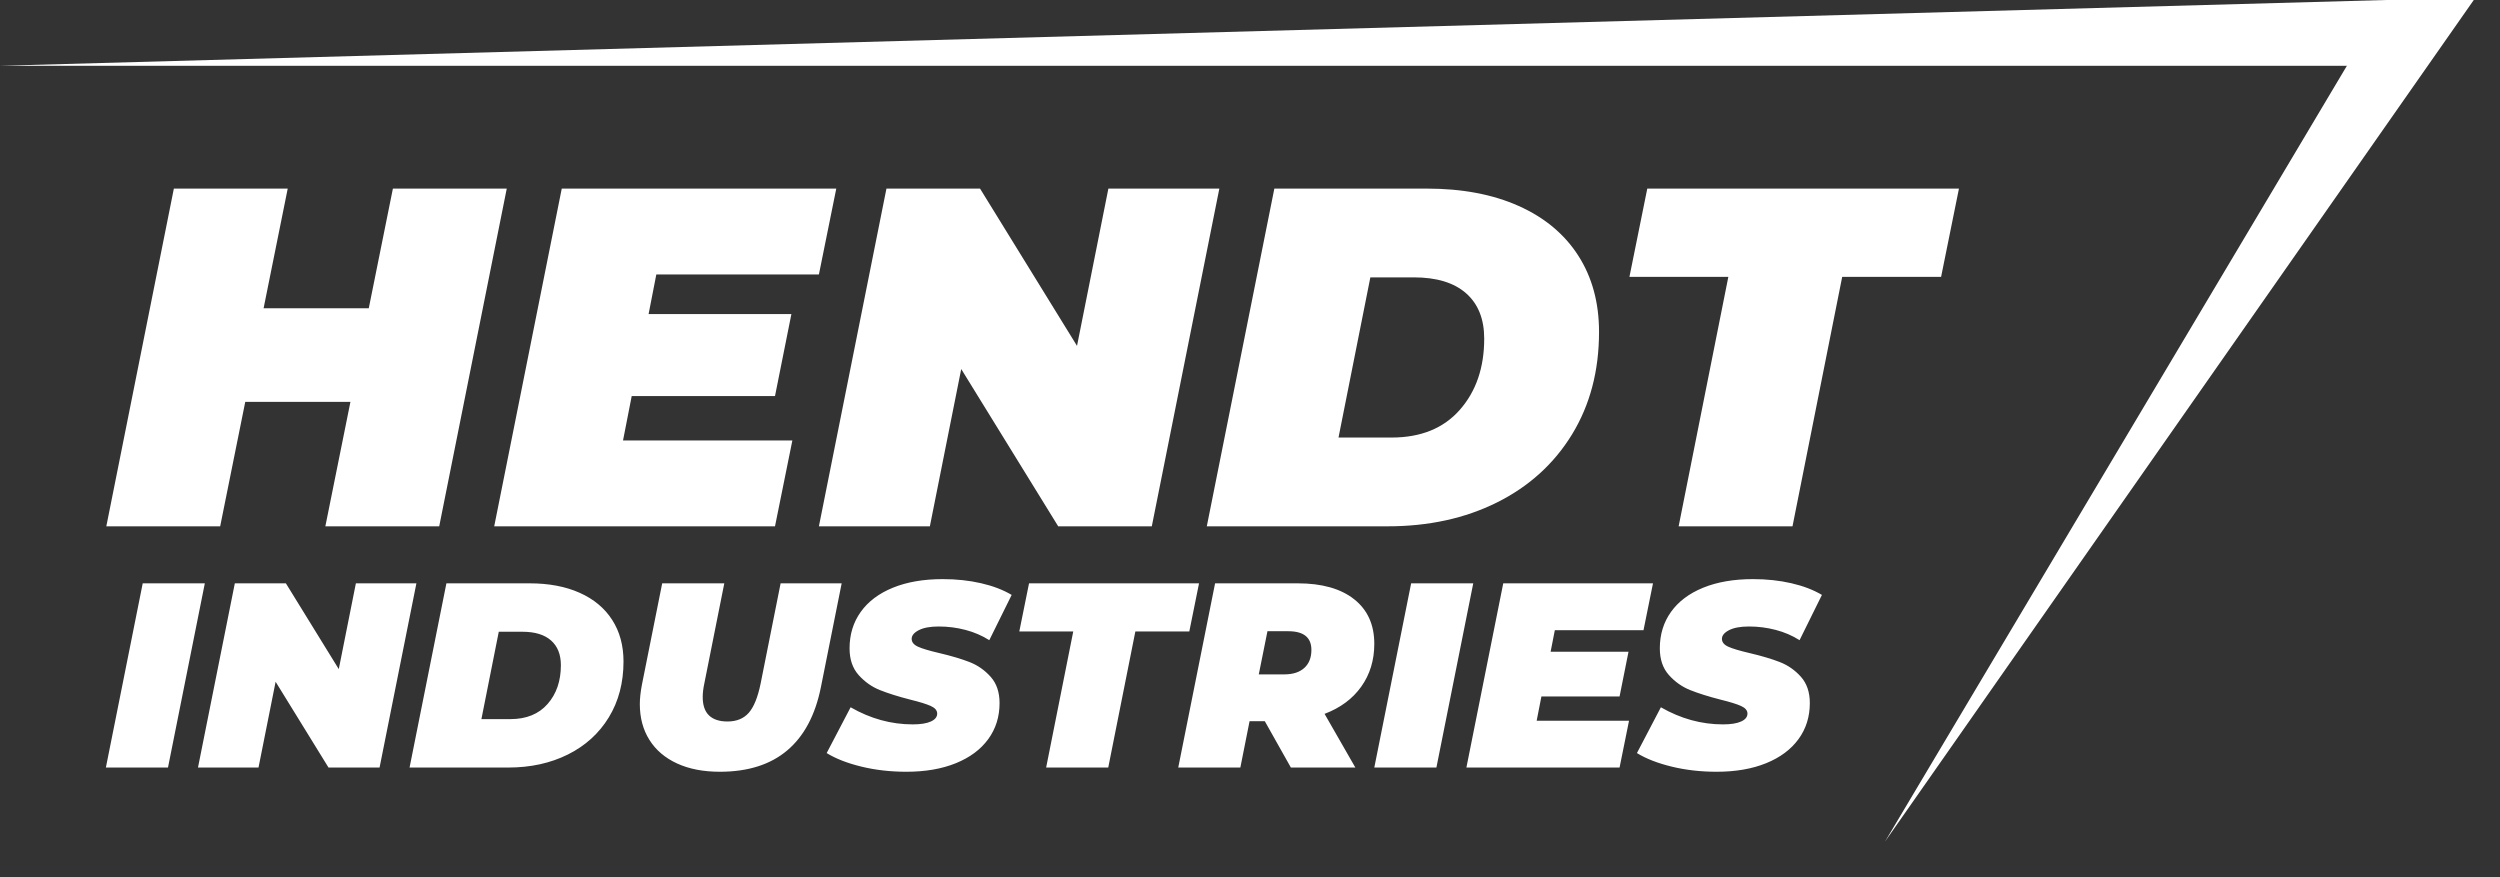
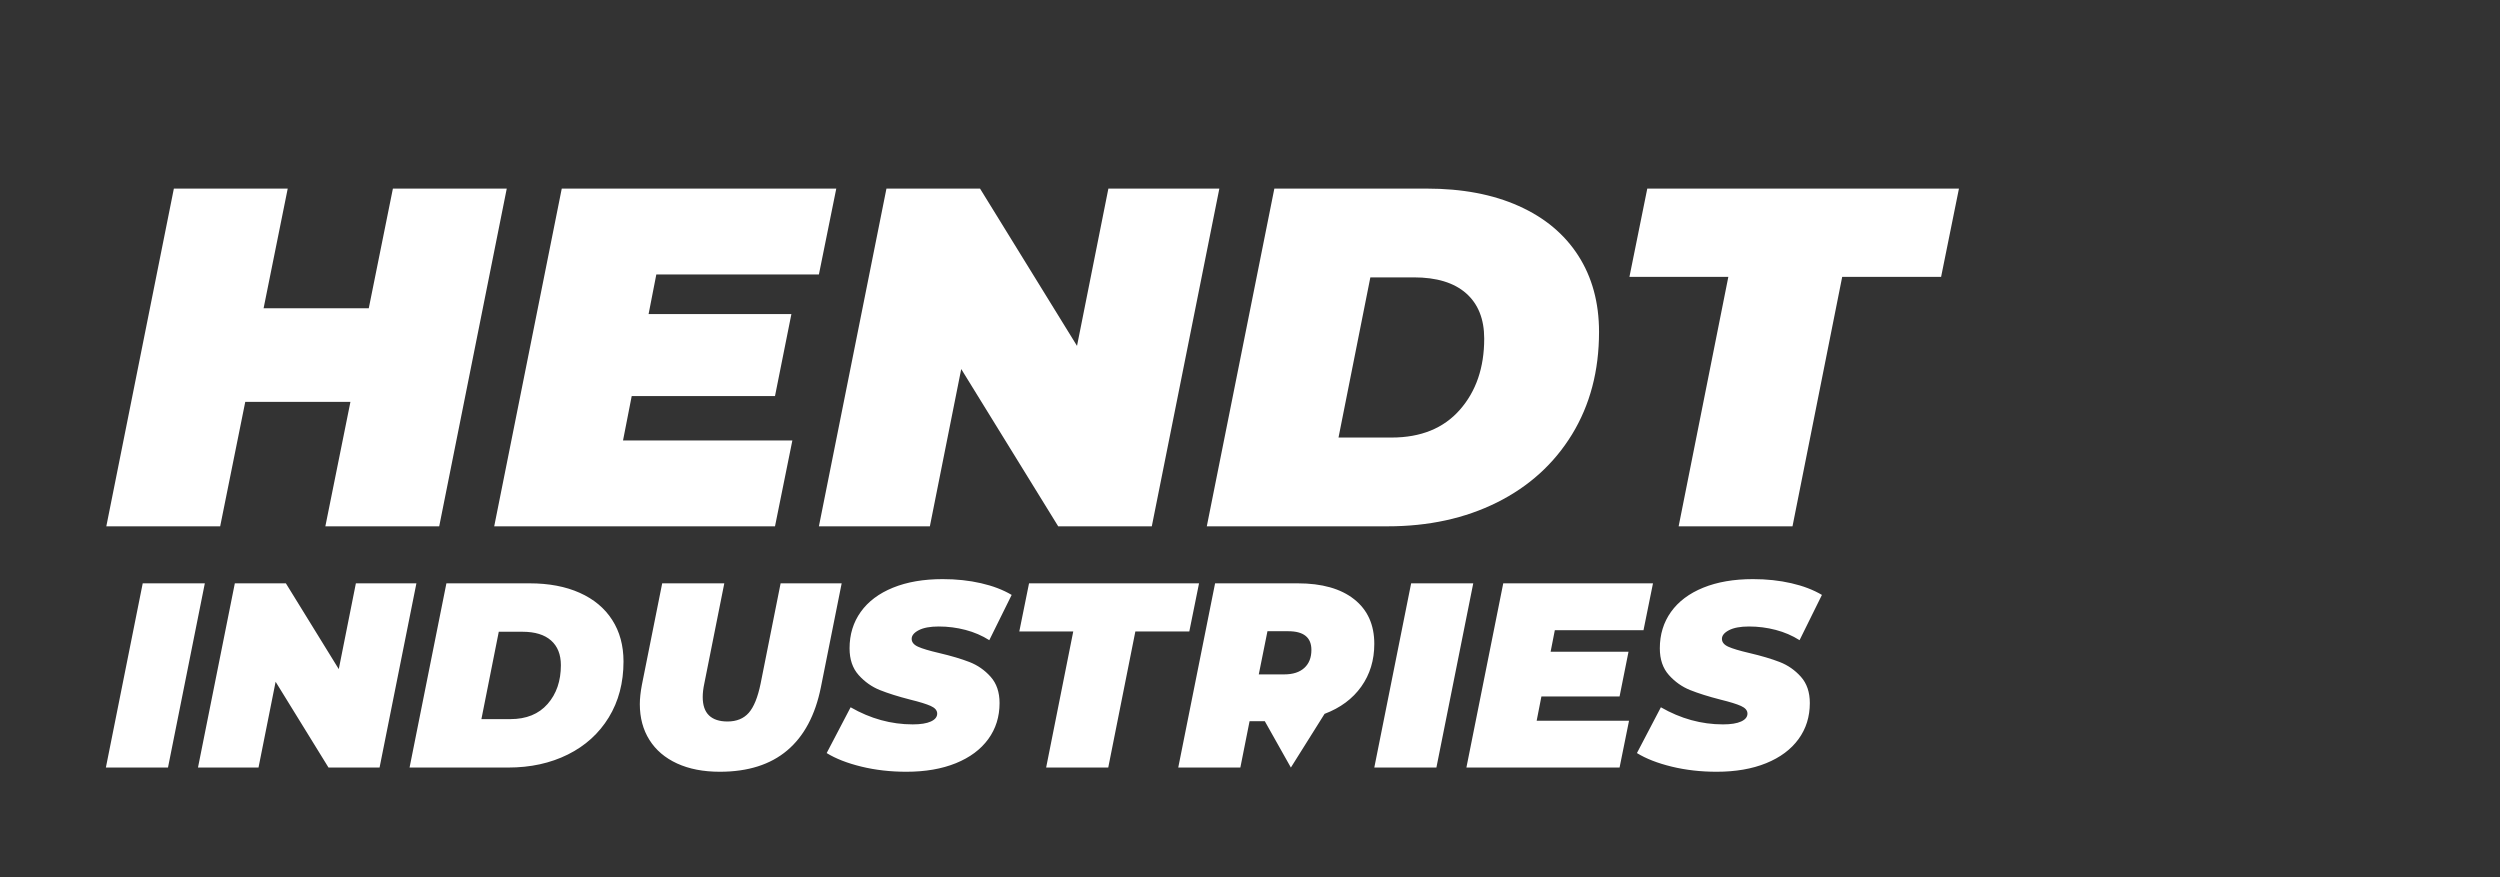
<svg xmlns="http://www.w3.org/2000/svg" width="57px" height="20px" viewBox="0 0 57 20" version="1.1">
  <rect x="0" y="0" width="57" height="20" fill="#333333" stroke="none" />
  <title>HENDT-Industries-Logo-2 Copy</title>
  <g id="Webdesign-Templates" stroke="none" stroke-width="1" fill="none" fill-rule="evenodd">
    <g id="HENDT-Industries-Logo-2-Copy" fill="#FFFFFF" fill-rule="nonzero">
-       <path d="M5.02,12 L5.592,9.162 L7.99,9.162 L7.418,12 L10.014,12 L11.554,4.3 L8.958,4.3 L8.408,7.028 L6.01,7.028 L6.56,4.3 L3.964,4.3 L2.424,12 L5.02,12 Z M17.67,12 L18.066,10.042 L14.205,10.042 L14.403,9.03 L17.67,9.03 L18.044,7.16 L14.788,7.16 L14.964,6.258 L18.671,6.258 L19.067,4.3 L12.808,4.3 L11.268,12 L17.67,12 Z M21.201,12 L21.916,8.414 L24.127,12 L26.261,12 L27.801,4.3 L25.271,4.3 L24.556,7.886 L22.345,4.3 L20.211,4.3 L18.671,12 L21.201,12 Z M31.64,12 C32.571,12 33.402,11.819 34.131,11.456 C34.861,11.092 35.431,10.575 35.842,9.905 C36.253,9.233 36.458,8.454 36.458,7.567 C36.458,6.9 36.3,6.32 35.985,5.829 C35.67,5.338 35.217,4.96 34.626,4.696 C34.036,4.432 33.338,4.3 32.531,4.3 L32.531,4.3 L29.055,4.3 L27.515,12 L31.64,12 Z M31.728,9.976 L30.518,9.976 L31.244,6.324 L32.234,6.324 C32.755,6.324 33.152,6.445 33.427,6.687 C33.702,6.929 33.84,7.274 33.84,7.721 C33.84,8.381 33.655,8.922 33.284,9.344 C32.914,9.765 32.395,9.976 31.728,9.976 L31.728,9.976 Z M40.869,12 L42.002,6.313 L44.257,6.313 L44.664,4.3 L37.558,4.3 L37.151,6.313 L39.406,6.313 L38.273,12 L40.869,12 Z M3.83,17.5 L4.67,13.3 L3.254,13.3 L2.414,17.5 L3.83,17.5 Z M5.894,17.5 L6.284,15.544 L7.49,17.5 L8.654,17.5 L9.494,13.3 L8.114,13.3 L7.724,15.256 L6.518,13.3 L5.354,13.3 L4.514,17.5 L5.894,17.5 Z M11.588,17.5 C12.096,17.5 12.549,17.401 12.947,17.203 C13.345,17.005 13.656,16.723 13.88,16.357 C14.104,15.991 14.216,15.566 14.216,15.082 C14.216,14.718 14.13,14.402 13.958,14.134 C13.786,13.866 13.539,13.66 13.217,13.516 C12.895,13.372 12.514,13.3 12.074,13.3 L12.074,13.3 L10.178,13.3 L9.338,17.5 L11.588,17.5 Z M11.636,16.396 L10.976,16.396 L11.372,14.404 L11.912,14.404 C12.196,14.404 12.413,14.47 12.563,14.602 C12.713,14.734 12.788,14.922 12.788,15.166 C12.788,15.526 12.687,15.821 12.485,16.051 C12.283,16.281 12,16.396 11.636,16.396 L11.636,16.396 Z M16.412,17.596 C17.052,17.596 17.564,17.434 17.948,17.11 C18.332,16.786 18.588,16.306 18.716,15.67 L18.716,15.67 L19.19,13.3 L17.798,13.3 L17.342,15.586 C17.278,15.898 17.188,16.12 17.072,16.252 C16.956,16.384 16.794,16.45 16.586,16.45 C16.402,16.45 16.262,16.404 16.166,16.312 C16.07,16.22 16.022,16.08 16.022,15.892 C16.022,15.8 16.034,15.698 16.058,15.586 L16.058,15.586 L16.514,13.3 L15.098,13.3 L14.636,15.61 C14.604,15.778 14.588,15.926 14.588,16.054 C14.588,16.366 14.661,16.638 14.807,16.87 C14.953,17.102 15.163,17.281 15.437,17.407 C15.711,17.533 16.036,17.596 16.412,17.596 Z M20.666,17.596 C21.098,17.596 21.474,17.531 21.794,17.401 C22.114,17.271 22.36,17.088 22.532,16.852 C22.704,16.616 22.79,16.342 22.79,16.03 C22.79,15.782 22.722,15.582 22.586,15.43 C22.45,15.278 22.289,15.166 22.103,15.094 C21.917,15.022 21.688,14.954 21.416,14.89 C21.192,14.838 21.031,14.79 20.933,14.746 C20.835,14.702 20.786,14.642 20.786,14.566 C20.786,14.49 20.84,14.424 20.948,14.368 C21.056,14.312 21.208,14.284 21.404,14.284 C21.612,14.284 21.815,14.31 22.013,14.362 C22.211,14.414 22.392,14.492 22.556,14.596 L22.556,14.596 L23.066,13.564 C22.87,13.448 22.637,13.359 22.367,13.297 C22.097,13.235 21.806,13.204 21.494,13.204 C21.058,13.204 20.68,13.269 20.36,13.399 C20.04,13.529 19.795,13.713 19.625,13.951 C19.455,14.189 19.37,14.466 19.37,14.782 C19.37,15.034 19.439,15.237 19.577,15.391 C19.715,15.545 19.876,15.659 20.06,15.733 C20.244,15.807 20.476,15.88 20.756,15.952 C20.968,16.004 21.123,16.052 21.221,16.096 C21.319,16.14 21.368,16.198 21.368,16.27 C21.368,16.346 21.32,16.406 21.224,16.45 C21.128,16.494 20.99,16.516 20.81,16.516 C20.318,16.516 19.846,16.386 19.394,16.126 L19.394,16.126 L18.848,17.17 C19.056,17.298 19.32,17.401 19.64,17.479 C19.96,17.557 20.302,17.596 20.666,17.596 Z M25.268,17.5 L25.886,14.398 L27.116,14.398 L27.338,13.3 L23.462,13.3 L23.24,14.398 L24.47,14.398 L23.852,17.5 L25.268,17.5 Z M28.28,17.5 L28.49,16.444 L28.838,16.444 L29.432,17.5 L30.902,17.5 L30.2,16.276 C30.56,16.14 30.839,15.933 31.037,15.655 C31.235,15.377 31.334,15.052 31.334,14.68 C31.334,14.244 31.181,13.905 30.875,13.663 C30.569,13.421 30.14,13.3 29.588,13.3 L29.588,13.3 L27.704,13.3 L26.864,17.5 L28.28,17.5 Z M29.282,15.376 L28.7,15.376 L28.898,14.392 L29.372,14.392 C29.724,14.392 29.9,14.534 29.9,14.818 C29.9,14.994 29.846,15.131 29.738,15.229 C29.63,15.327 29.478,15.376 29.282,15.376 L29.282,15.376 Z M32.75,17.5 L33.59,13.3 L32.174,13.3 L31.334,17.5 L32.75,17.5 Z M36.926,17.5 L37.142,16.432 L35.036,16.432 L35.144,15.88 L36.926,15.88 L37.13,14.86 L35.354,14.86 L35.45,14.368 L37.472,14.368 L37.688,13.3 L34.274,13.3 L33.434,17.5 L36.926,17.5 Z M39.14,17.596 C39.572,17.596 39.948,17.531 40.268,17.401 C40.588,17.271 40.834,17.088 41.006,16.852 C41.178,16.616 41.264,16.342 41.264,16.03 C41.264,15.782 41.196,15.582 41.06,15.43 C40.924,15.278 40.763,15.166 40.577,15.094 C40.391,15.022 40.162,14.954 39.89,14.89 C39.666,14.838 39.505,14.79 39.407,14.746 C39.309,14.702 39.26,14.642 39.26,14.566 C39.26,14.49 39.314,14.424 39.422,14.368 C39.53,14.312 39.682,14.284 39.878,14.284 C40.086,14.284 40.289,14.31 40.487,14.362 C40.685,14.414 40.866,14.492 41.03,14.596 L41.03,14.596 L41.54,13.564 C41.344,13.448 41.111,13.359 40.841,13.297 C40.571,13.235 40.28,13.204 39.968,13.204 C39.532,13.204 39.154,13.269 38.834,13.399 C38.514,13.529 38.269,13.713 38.099,13.951 C37.929,14.189 37.844,14.466 37.844,14.782 C37.844,15.034 37.913,15.237 38.051,15.391 C38.189,15.545 38.35,15.659 38.534,15.733 C38.718,15.807 38.95,15.88 39.23,15.952 C39.442,16.004 39.597,16.052 39.695,16.096 C39.793,16.14 39.842,16.198 39.842,16.27 C39.842,16.346 39.794,16.406 39.698,16.45 C39.602,16.494 39.464,16.516 39.284,16.516 C38.792,16.516 38.32,16.386 37.868,16.126 L37.868,16.126 L37.322,17.17 C37.53,17.298 37.794,17.401 38.114,17.479 C38.434,17.557 38.776,17.596 39.14,17.596 Z" id="HENDTINDUSTRIES" />
+       <path d="M5.02,12 L5.592,9.162 L7.99,9.162 L7.418,12 L10.014,12 L11.554,4.3 L8.958,4.3 L8.408,7.028 L6.01,7.028 L6.56,4.3 L3.964,4.3 L2.424,12 L5.02,12 Z M17.67,12 L18.066,10.042 L14.205,10.042 L14.403,9.03 L17.67,9.03 L18.044,7.16 L14.788,7.16 L14.964,6.258 L18.671,6.258 L19.067,4.3 L12.808,4.3 L11.268,12 L17.67,12 Z M21.201,12 L21.916,8.414 L24.127,12 L26.261,12 L27.801,4.3 L25.271,4.3 L24.556,7.886 L22.345,4.3 L20.211,4.3 L18.671,12 L21.201,12 Z M31.64,12 C32.571,12 33.402,11.819 34.131,11.456 C34.861,11.092 35.431,10.575 35.842,9.905 C36.253,9.233 36.458,8.454 36.458,7.567 C36.458,6.9 36.3,6.32 35.985,5.829 C35.67,5.338 35.217,4.96 34.626,4.696 C34.036,4.432 33.338,4.3 32.531,4.3 L32.531,4.3 L29.055,4.3 L27.515,12 L31.64,12 Z M31.728,9.976 L30.518,9.976 L31.244,6.324 L32.234,6.324 C32.755,6.324 33.152,6.445 33.427,6.687 C33.702,6.929 33.84,7.274 33.84,7.721 C33.84,8.381 33.655,8.922 33.284,9.344 C32.914,9.765 32.395,9.976 31.728,9.976 L31.728,9.976 Z M40.869,12 L42.002,6.313 L44.257,6.313 L44.664,4.3 L37.558,4.3 L37.151,6.313 L39.406,6.313 L38.273,12 L40.869,12 Z M3.83,17.5 L4.67,13.3 L3.254,13.3 L2.414,17.5 L3.83,17.5 Z M5.894,17.5 L6.284,15.544 L7.49,17.5 L8.654,17.5 L9.494,13.3 L8.114,13.3 L7.724,15.256 L6.518,13.3 L5.354,13.3 L4.514,17.5 L5.894,17.5 Z M11.588,17.5 C12.096,17.5 12.549,17.401 12.947,17.203 C13.345,17.005 13.656,16.723 13.88,16.357 C14.104,15.991 14.216,15.566 14.216,15.082 C14.216,14.718 14.13,14.402 13.958,14.134 C13.786,13.866 13.539,13.66 13.217,13.516 C12.895,13.372 12.514,13.3 12.074,13.3 L12.074,13.3 L10.178,13.3 L9.338,17.5 L11.588,17.5 Z M11.636,16.396 L10.976,16.396 L11.372,14.404 L11.912,14.404 C12.196,14.404 12.413,14.47 12.563,14.602 C12.713,14.734 12.788,14.922 12.788,15.166 C12.788,15.526 12.687,15.821 12.485,16.051 C12.283,16.281 12,16.396 11.636,16.396 L11.636,16.396 Z M16.412,17.596 C17.052,17.596 17.564,17.434 17.948,17.11 C18.332,16.786 18.588,16.306 18.716,15.67 L18.716,15.67 L19.19,13.3 L17.798,13.3 L17.342,15.586 C17.278,15.898 17.188,16.12 17.072,16.252 C16.956,16.384 16.794,16.45 16.586,16.45 C16.402,16.45 16.262,16.404 16.166,16.312 C16.07,16.22 16.022,16.08 16.022,15.892 C16.022,15.8 16.034,15.698 16.058,15.586 L16.058,15.586 L16.514,13.3 L15.098,13.3 L14.636,15.61 C14.604,15.778 14.588,15.926 14.588,16.054 C14.588,16.366 14.661,16.638 14.807,16.87 C14.953,17.102 15.163,17.281 15.437,17.407 C15.711,17.533 16.036,17.596 16.412,17.596 Z M20.666,17.596 C21.098,17.596 21.474,17.531 21.794,17.401 C22.114,17.271 22.36,17.088 22.532,16.852 C22.704,16.616 22.79,16.342 22.79,16.03 C22.79,15.782 22.722,15.582 22.586,15.43 C22.45,15.278 22.289,15.166 22.103,15.094 C21.917,15.022 21.688,14.954 21.416,14.89 C21.192,14.838 21.031,14.79 20.933,14.746 C20.835,14.702 20.786,14.642 20.786,14.566 C20.786,14.49 20.84,14.424 20.948,14.368 C21.056,14.312 21.208,14.284 21.404,14.284 C21.612,14.284 21.815,14.31 22.013,14.362 C22.211,14.414 22.392,14.492 22.556,14.596 L22.556,14.596 L23.066,13.564 C22.87,13.448 22.637,13.359 22.367,13.297 C22.097,13.235 21.806,13.204 21.494,13.204 C21.058,13.204 20.68,13.269 20.36,13.399 C20.04,13.529 19.795,13.713 19.625,13.951 C19.455,14.189 19.37,14.466 19.37,14.782 C19.37,15.034 19.439,15.237 19.577,15.391 C19.715,15.545 19.876,15.659 20.06,15.733 C20.244,15.807 20.476,15.88 20.756,15.952 C20.968,16.004 21.123,16.052 21.221,16.096 C21.319,16.14 21.368,16.198 21.368,16.27 C21.368,16.346 21.32,16.406 21.224,16.45 C21.128,16.494 20.99,16.516 20.81,16.516 C20.318,16.516 19.846,16.386 19.394,16.126 L19.394,16.126 L18.848,17.17 C19.056,17.298 19.32,17.401 19.64,17.479 C19.96,17.557 20.302,17.596 20.666,17.596 Z M25.268,17.5 L25.886,14.398 L27.116,14.398 L27.338,13.3 L23.462,13.3 L23.24,14.398 L24.47,14.398 L23.852,17.5 L25.268,17.5 Z M28.28,17.5 L28.49,16.444 L28.838,16.444 L29.432,17.5 L30.2,16.276 C30.56,16.14 30.839,15.933 31.037,15.655 C31.235,15.377 31.334,15.052 31.334,14.68 C31.334,14.244 31.181,13.905 30.875,13.663 C30.569,13.421 30.14,13.3 29.588,13.3 L29.588,13.3 L27.704,13.3 L26.864,17.5 L28.28,17.5 Z M29.282,15.376 L28.7,15.376 L28.898,14.392 L29.372,14.392 C29.724,14.392 29.9,14.534 29.9,14.818 C29.9,14.994 29.846,15.131 29.738,15.229 C29.63,15.327 29.478,15.376 29.282,15.376 L29.282,15.376 Z M32.75,17.5 L33.59,13.3 L32.174,13.3 L31.334,17.5 L32.75,17.5 Z M36.926,17.5 L37.142,16.432 L35.036,16.432 L35.144,15.88 L36.926,15.88 L37.13,14.86 L35.354,14.86 L35.45,14.368 L37.472,14.368 L37.688,13.3 L34.274,13.3 L33.434,17.5 L36.926,17.5 Z M39.14,17.596 C39.572,17.596 39.948,17.531 40.268,17.401 C40.588,17.271 40.834,17.088 41.006,16.852 C41.178,16.616 41.264,16.342 41.264,16.03 C41.264,15.782 41.196,15.582 41.06,15.43 C40.924,15.278 40.763,15.166 40.577,15.094 C40.391,15.022 40.162,14.954 39.89,14.89 C39.666,14.838 39.505,14.79 39.407,14.746 C39.309,14.702 39.26,14.642 39.26,14.566 C39.26,14.49 39.314,14.424 39.422,14.368 C39.53,14.312 39.682,14.284 39.878,14.284 C40.086,14.284 40.289,14.31 40.487,14.362 C40.685,14.414 40.866,14.492 41.03,14.596 L41.03,14.596 L41.54,13.564 C41.344,13.448 41.111,13.359 40.841,13.297 C40.571,13.235 40.28,13.204 39.968,13.204 C39.532,13.204 39.154,13.269 38.834,13.399 C38.514,13.529 38.269,13.713 38.099,13.951 C37.929,14.189 37.844,14.466 37.844,14.782 C37.844,15.034 37.913,15.237 38.051,15.391 C38.189,15.545 38.35,15.659 38.534,15.733 C38.718,15.807 38.95,15.88 39.23,15.952 C39.442,16.004 39.597,16.052 39.695,16.096 C39.793,16.14 39.842,16.198 39.842,16.27 C39.842,16.346 39.794,16.406 39.698,16.45 C39.602,16.494 39.464,16.516 39.284,16.516 C38.792,16.516 38.32,16.386 37.868,16.126 L37.868,16.126 L37.322,17.17 C37.53,17.298 37.794,17.401 38.114,17.479 C38.434,17.557 38.776,17.596 39.14,17.596 Z" id="HENDTINDUSTRIES" />
      <g id="Group-Copy">
-         <polygon id="Rectangle" points="54.402 0 54.402 1.5 6.95835669e-16 1.5" />
-         <polygon id="Rectangle" points="54.402 2.55639016e-14 56.402 0 42.978 19.188" />
-       </g>
+         </g>
    </g>
  </g>
</svg>